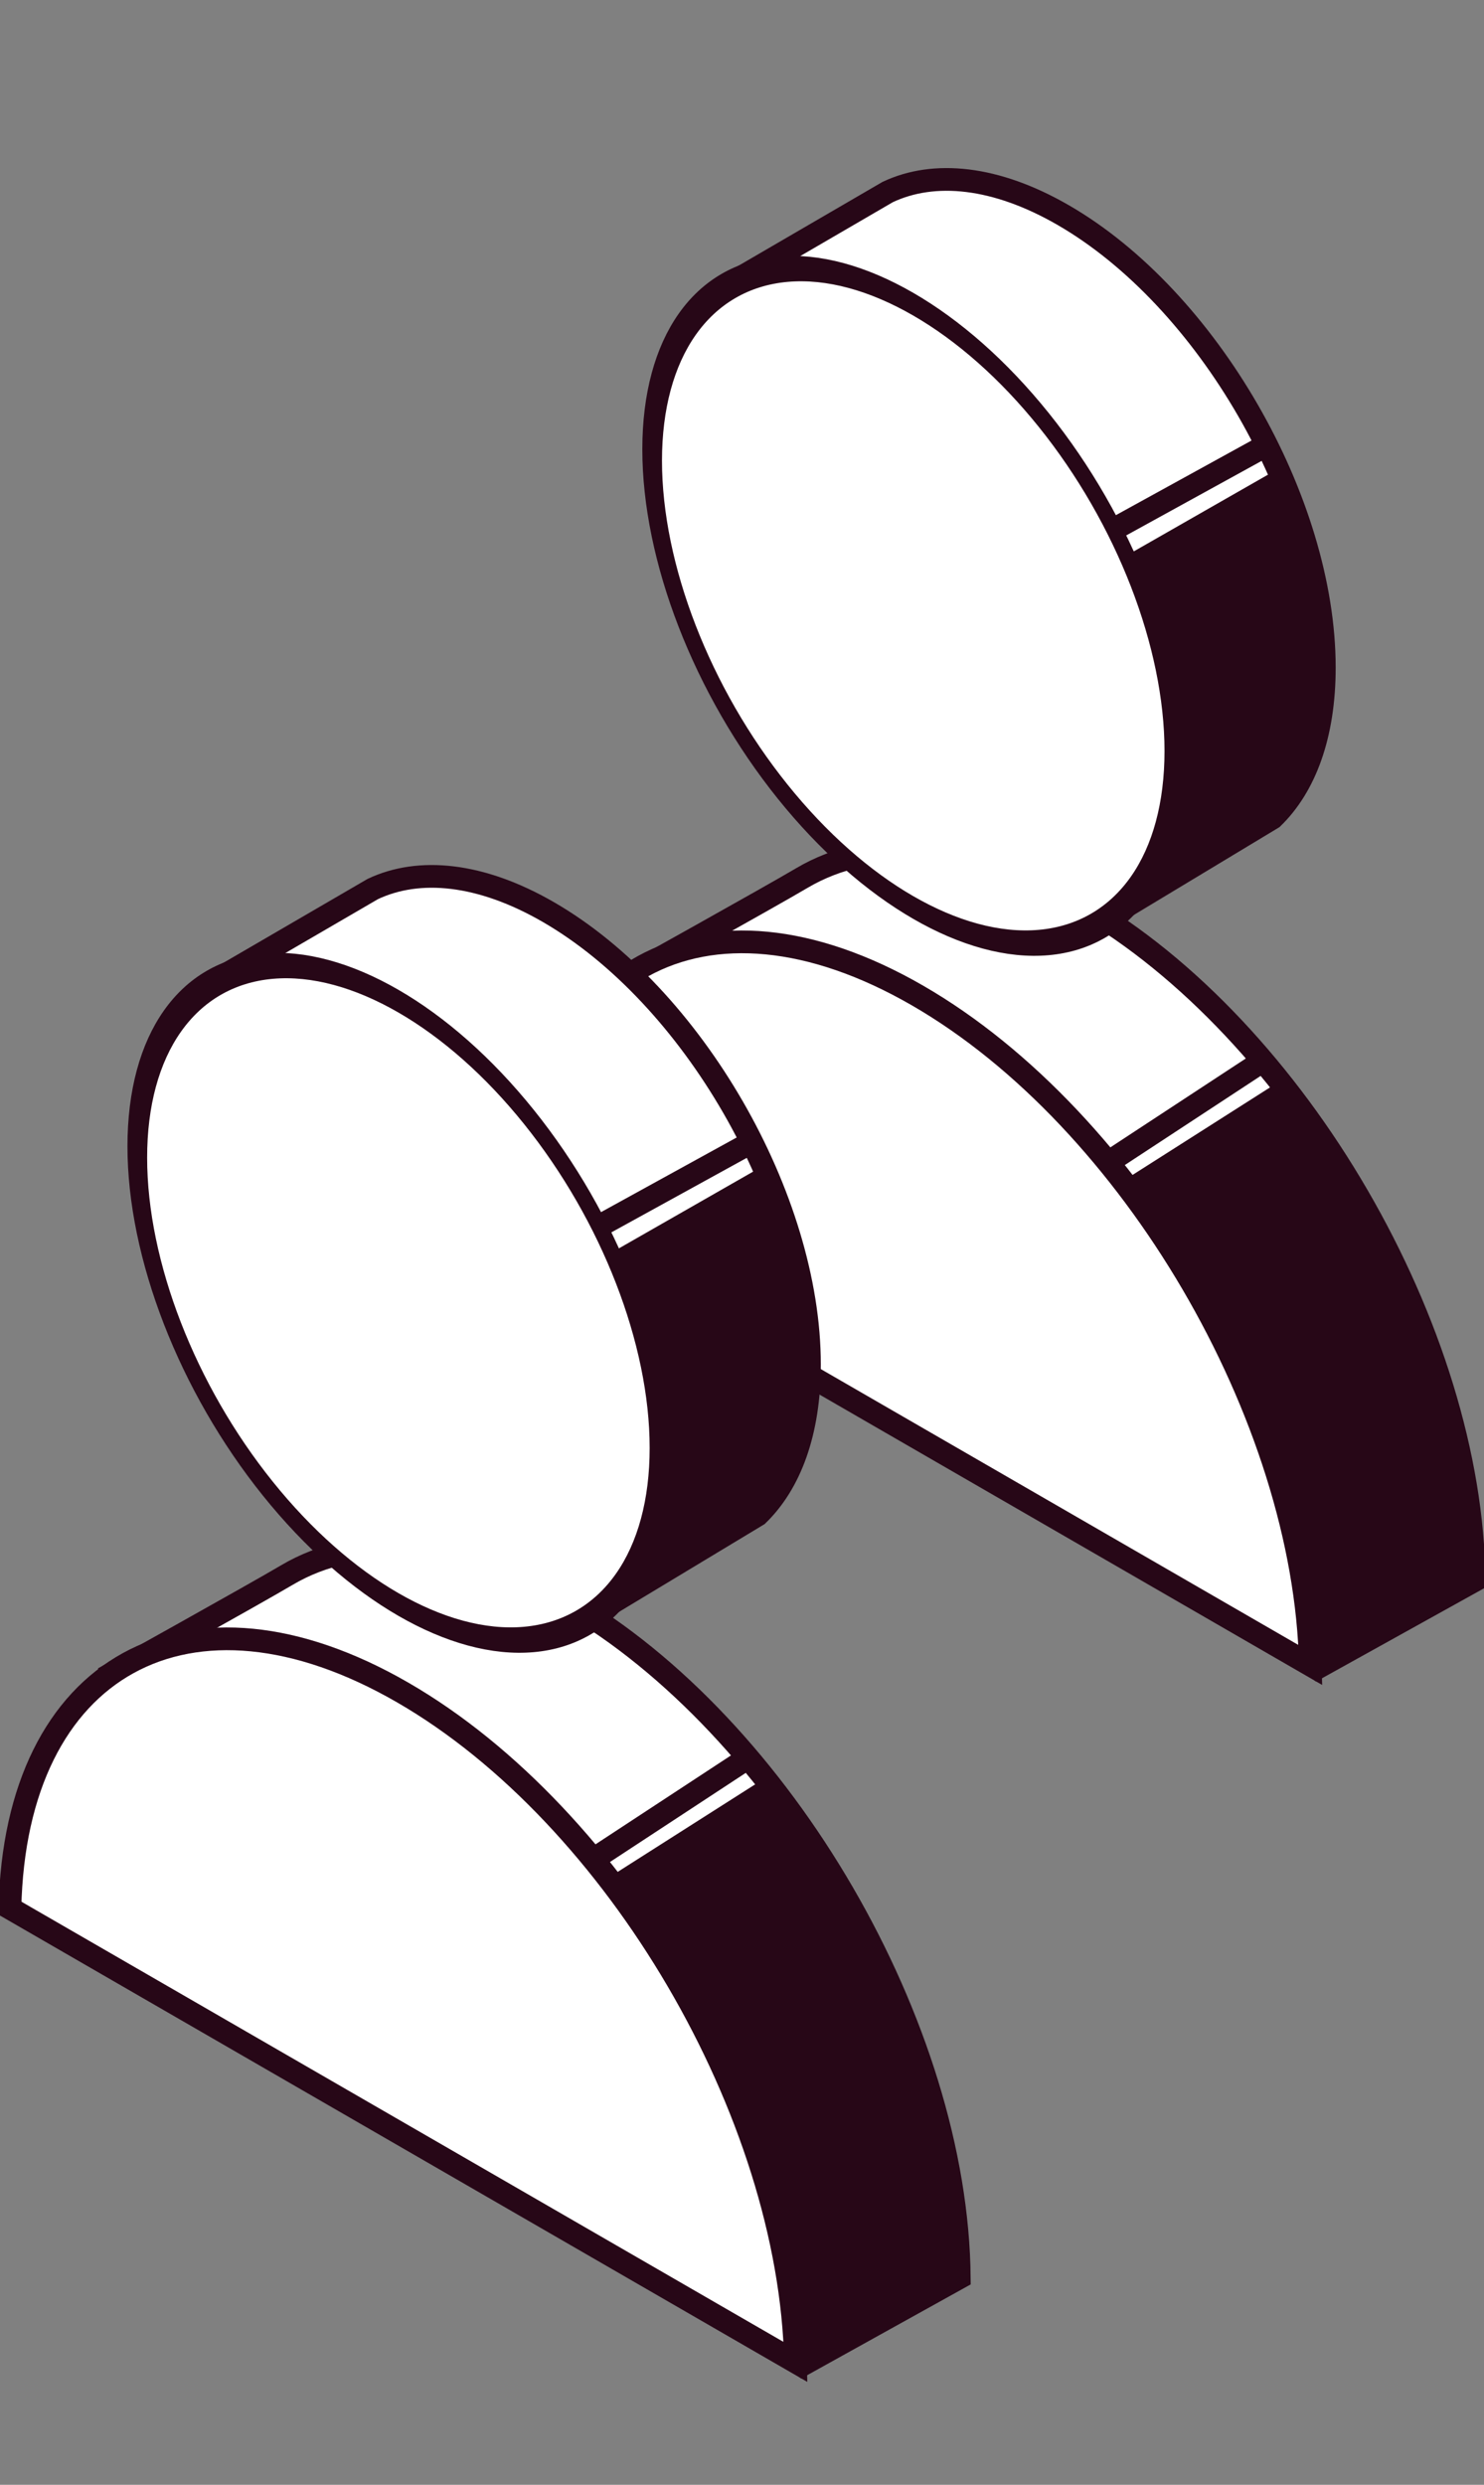
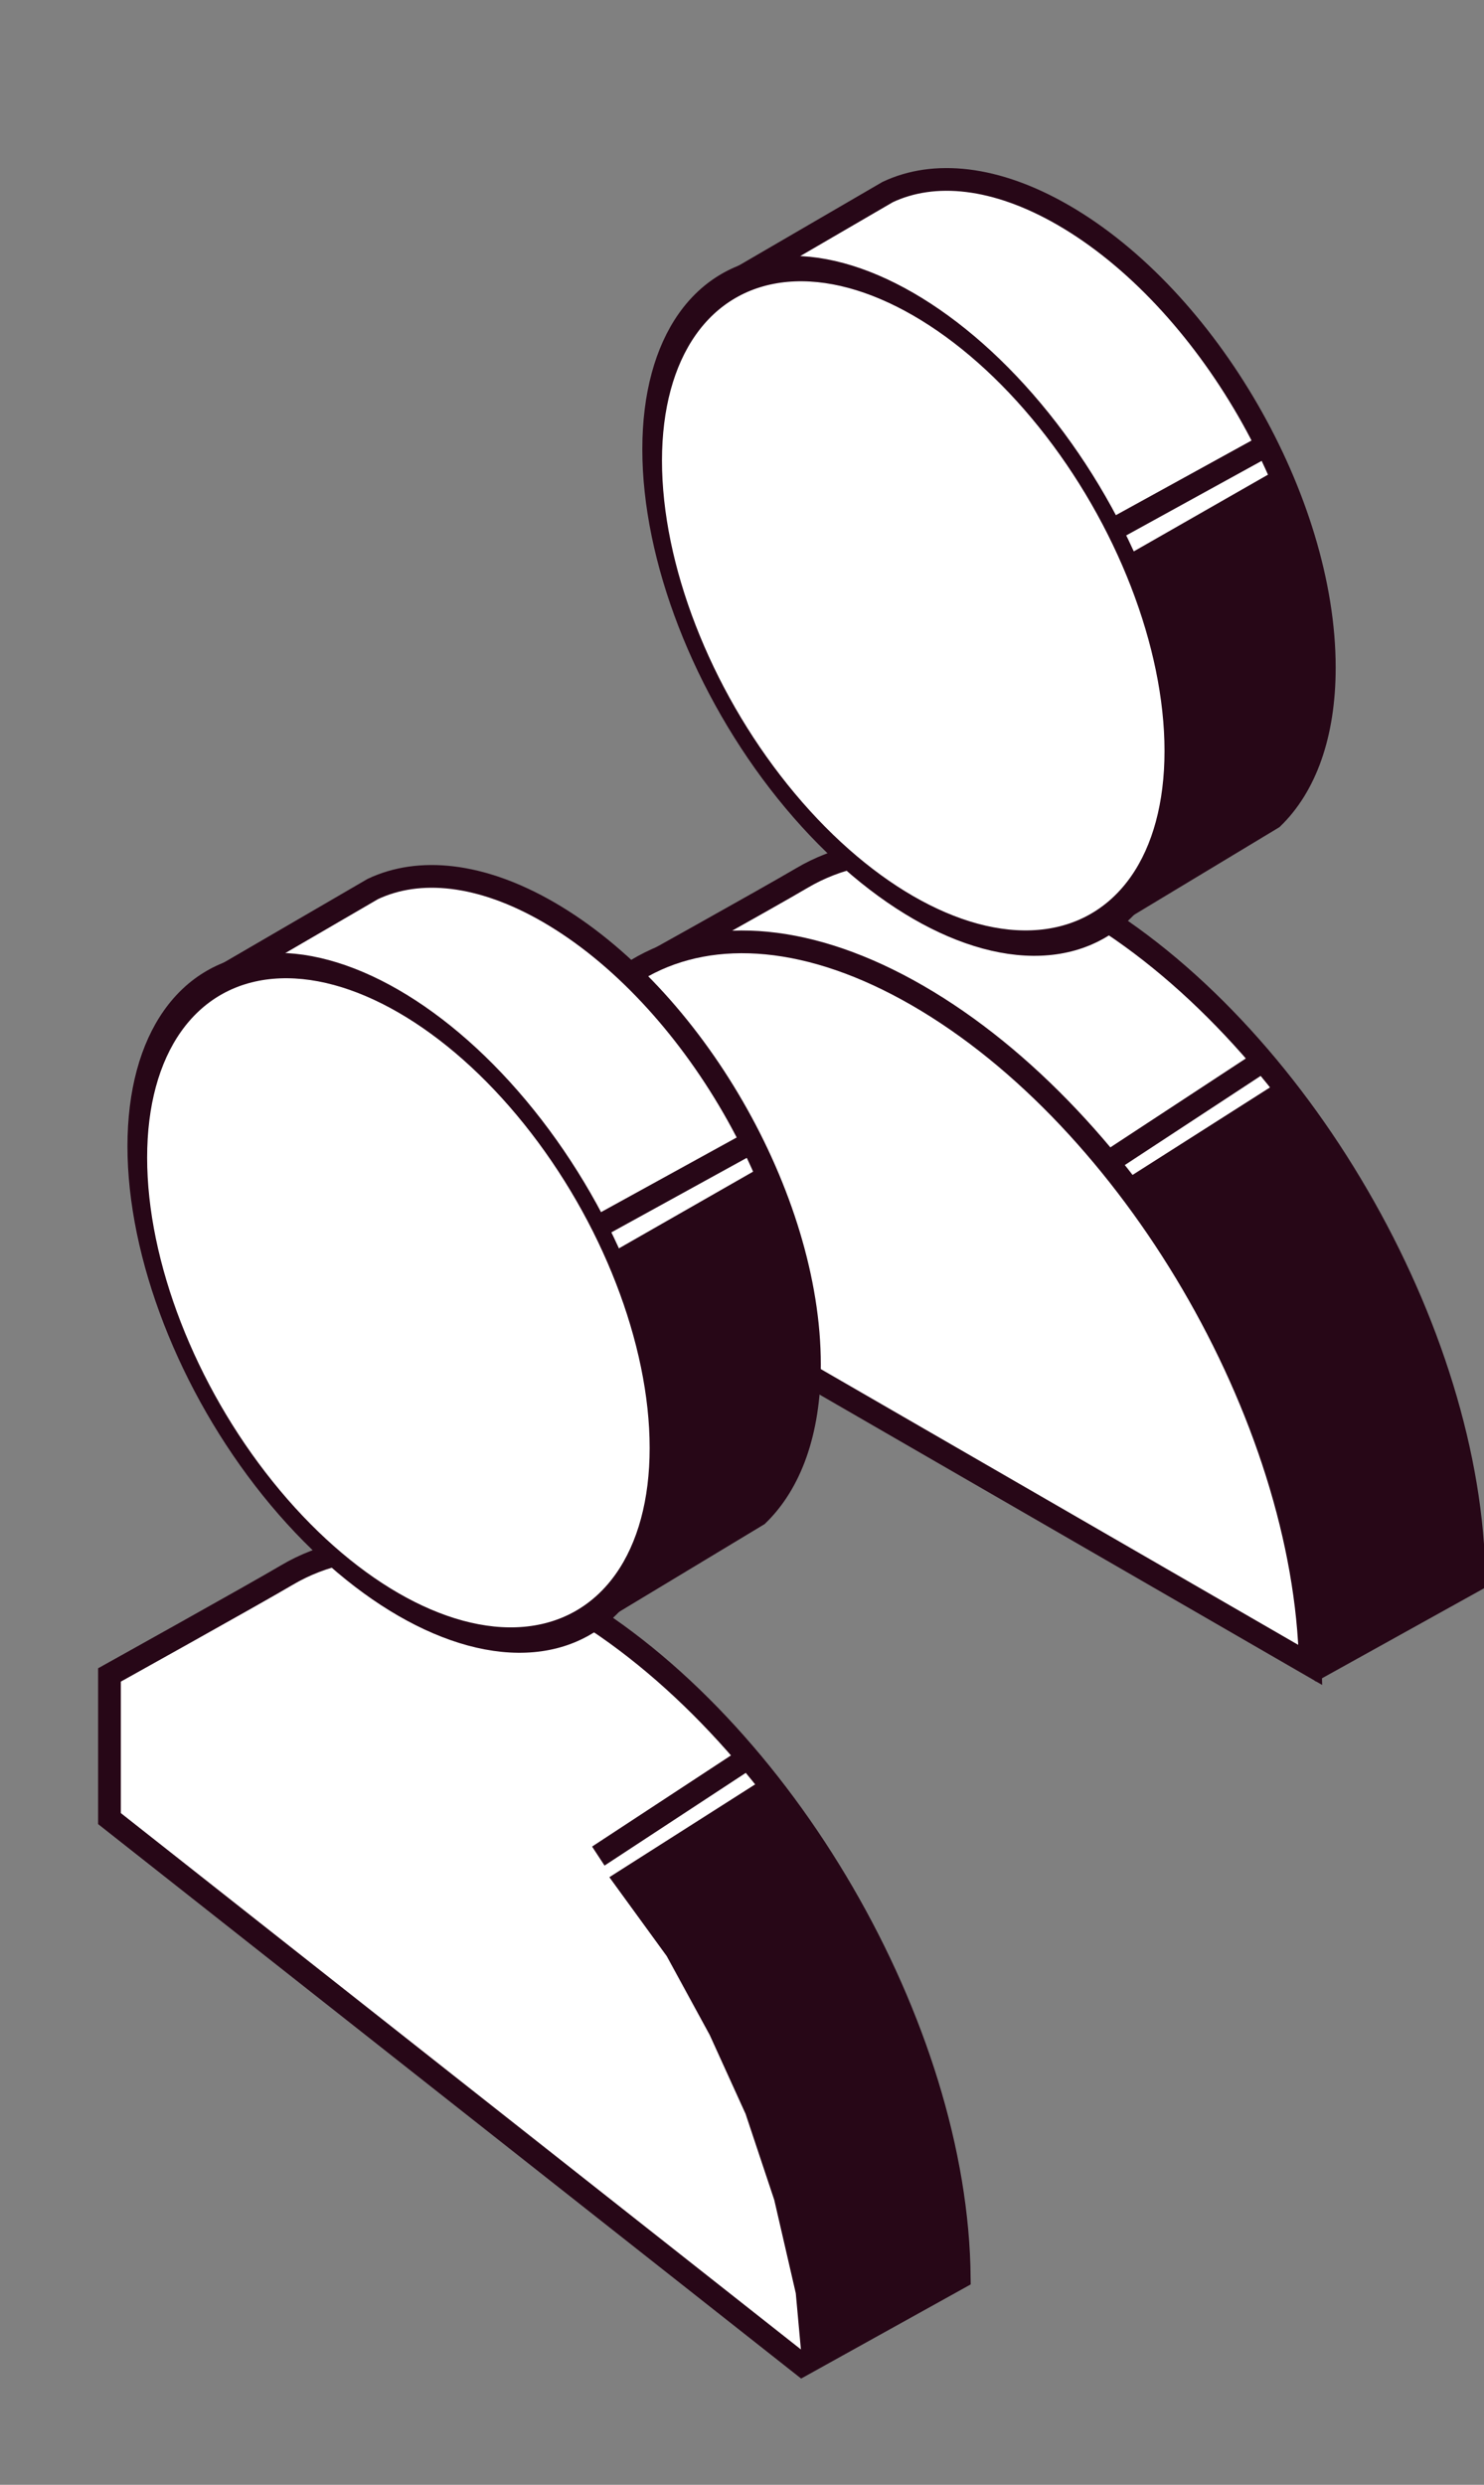
<svg xmlns="http://www.w3.org/2000/svg" width="98" height="164" viewBox="0 0 98 164" fill="none">
  <rect x="0" y="0" width="98" height="164" fill="#808080" stroke="none" />
  <path d="M71.404 59.708C85.644 67.929 97.204 87.848 97.349 104.334L86.978 110.09L41.229 74.029L41.229 64.549L41.458 64.421C41.73 64.27 42.12 64.053 42.594 63.788C43.544 63.259 44.832 62.54 46.187 61.782C48.894 60.266 51.875 58.589 52.948 57.954C57.653 55.173 64.184 55.539 71.404 59.708Z" fill="white" stroke="#270717" stroke-width="1.5" />
  <path d="M73.511 76.503L83.629 69.866" stroke="#270717" stroke-width="1.5" />
  <path d="M86.534 109.893L34.657 79.942C35.002 63.941 46.483 57.56 60.596 65.708C74.709 73.856 86.189 93.494 86.534 109.893Z" fill="white" stroke="#270717" stroke-width="1.5" />
  <path d="M74.241 77.897L84.658 71.268L87.973 75.529L93.181 84.999L95.549 92.102L97.442 99.678V104.413L87.026 110.568L86.552 105.36L85.132 99.204L83.238 93.522L80.87 88.314L78.029 83.106L74.241 77.897Z" fill="#270717" />
  <path d="M70.213 14.197C79.735 19.695 87.455 33.066 87.455 44.062C87.455 48.528 86.183 51.913 84.034 53.993L73.883 60.111L47.871 18.927L58.619 12.676C61.681 11.23 65.748 11.62 70.213 14.197Z" fill="white" stroke="#270717" stroke-width="1.5" />
  <circle r="19.91" transform="matrix(0.866 0.5 -2.20305e-08 1 60.309 39.987)" fill="white" stroke="#270717" stroke-width="1.5" />
  <path d="M73.992 34.692L83.628 29.392" stroke="#270717" stroke-width="1.5" />
  <path d="M84.595 30.837L74.477 36.619L77.37 43.895C77.405 43.983 77.427 44.076 77.434 44.171L77.849 49.147L77.873 53.474C77.874 53.607 77.847 53.738 77.795 53.86L75.616 58.937L83.601 54.63C83.696 54.579 83.782 54.511 83.855 54.431L85.903 52.188C85.994 52.089 86.062 51.971 86.105 51.843L87.457 47.789C87.476 47.73 87.49 47.67 87.498 47.609L87.952 44.148C87.963 44.068 87.963 43.988 87.954 43.908L87.486 39.992L86.522 36.137L84.595 30.837Z" fill="#270717" />
  <path d="M37.404 105.708C51.644 113.929 63.204 133.848 63.349 150.334L52.978 156.09L7.229 120.029L7.229 110.549L7.458 110.421C7.73 110.27 8.12 110.053 8.594 109.788C9.544 109.259 10.832 108.54 12.187 107.781C14.894 106.266 17.875 104.589 18.948 103.954C23.653 101.173 30.184 101.539 37.404 105.708Z" fill="white" stroke="#270717" stroke-width="1.5" />
  <path d="M39.511 122.503L49.629 115.866" stroke="#270717" stroke-width="1.5" />
-   <path d="M52.534 155.893L0.657 125.942C1.002 109.941 12.483 103.56 26.596 111.708C40.709 119.856 52.19 139.494 52.534 155.893Z" fill="white" stroke="#270717" stroke-width="1.5" />
  <path d="M40.241 123.897L50.658 117.268L53.973 121.53L59.181 130.999L61.548 138.102L63.443 145.678V150.413L53.026 156.568L52.552 151.36L51.132 145.204L49.238 139.522L46.87 134.314L44.029 129.105L40.241 123.897Z" fill="#270717" />
  <path d="M36.212 60.197C45.735 65.695 53.455 79.066 53.455 90.062C53.455 94.528 52.183 97.913 50.034 99.993L39.883 106.111L13.871 64.927L24.619 58.676C27.681 57.23 31.748 57.62 36.212 60.197Z" fill="white" stroke="#270717" stroke-width="1.5" />
  <circle r="19.91" transform="matrix(0.866 0.5 -2.20305e-08 1 26.309 85.987)" fill="white" stroke="#270717" stroke-width="1.5" />
  <path d="M39.992 80.692L49.628 75.392" stroke="#270717" stroke-width="1.5" />
-   <path d="M50.595 76.837L40.477 82.619L43.37 89.895C43.405 89.983 43.426 90.076 43.434 90.171L43.849 95.147L43.873 99.475C43.874 99.607 43.847 99.738 43.795 99.86L41.616 104.937L49.601 100.63C49.696 100.579 49.782 100.511 49.855 100.431L51.903 98.189C51.994 98.089 52.062 97.971 52.105 97.844L53.457 93.789C53.476 93.73 53.49 93.67 53.498 93.609L53.952 90.148C53.963 90.068 53.963 89.988 53.953 89.908L53.486 85.992L52.522 82.137L50.595 76.837Z" fill="#270717" />
+   <path d="M50.595 76.837L40.477 82.619L43.37 89.895C43.405 89.983 43.426 90.076 43.434 90.171L43.849 95.147L43.873 99.475C43.874 99.607 43.847 99.738 43.795 99.86L41.616 104.937L49.601 100.63C49.696 100.579 49.782 100.511 49.855 100.431L51.903 98.189C51.994 98.089 52.062 97.971 52.105 97.844C53.476 93.73 53.49 93.67 53.498 93.609L53.952 90.148C53.963 90.068 53.963 89.988 53.953 89.908L53.486 85.992L52.522 82.137L50.595 76.837Z" fill="#270717" />
</svg>